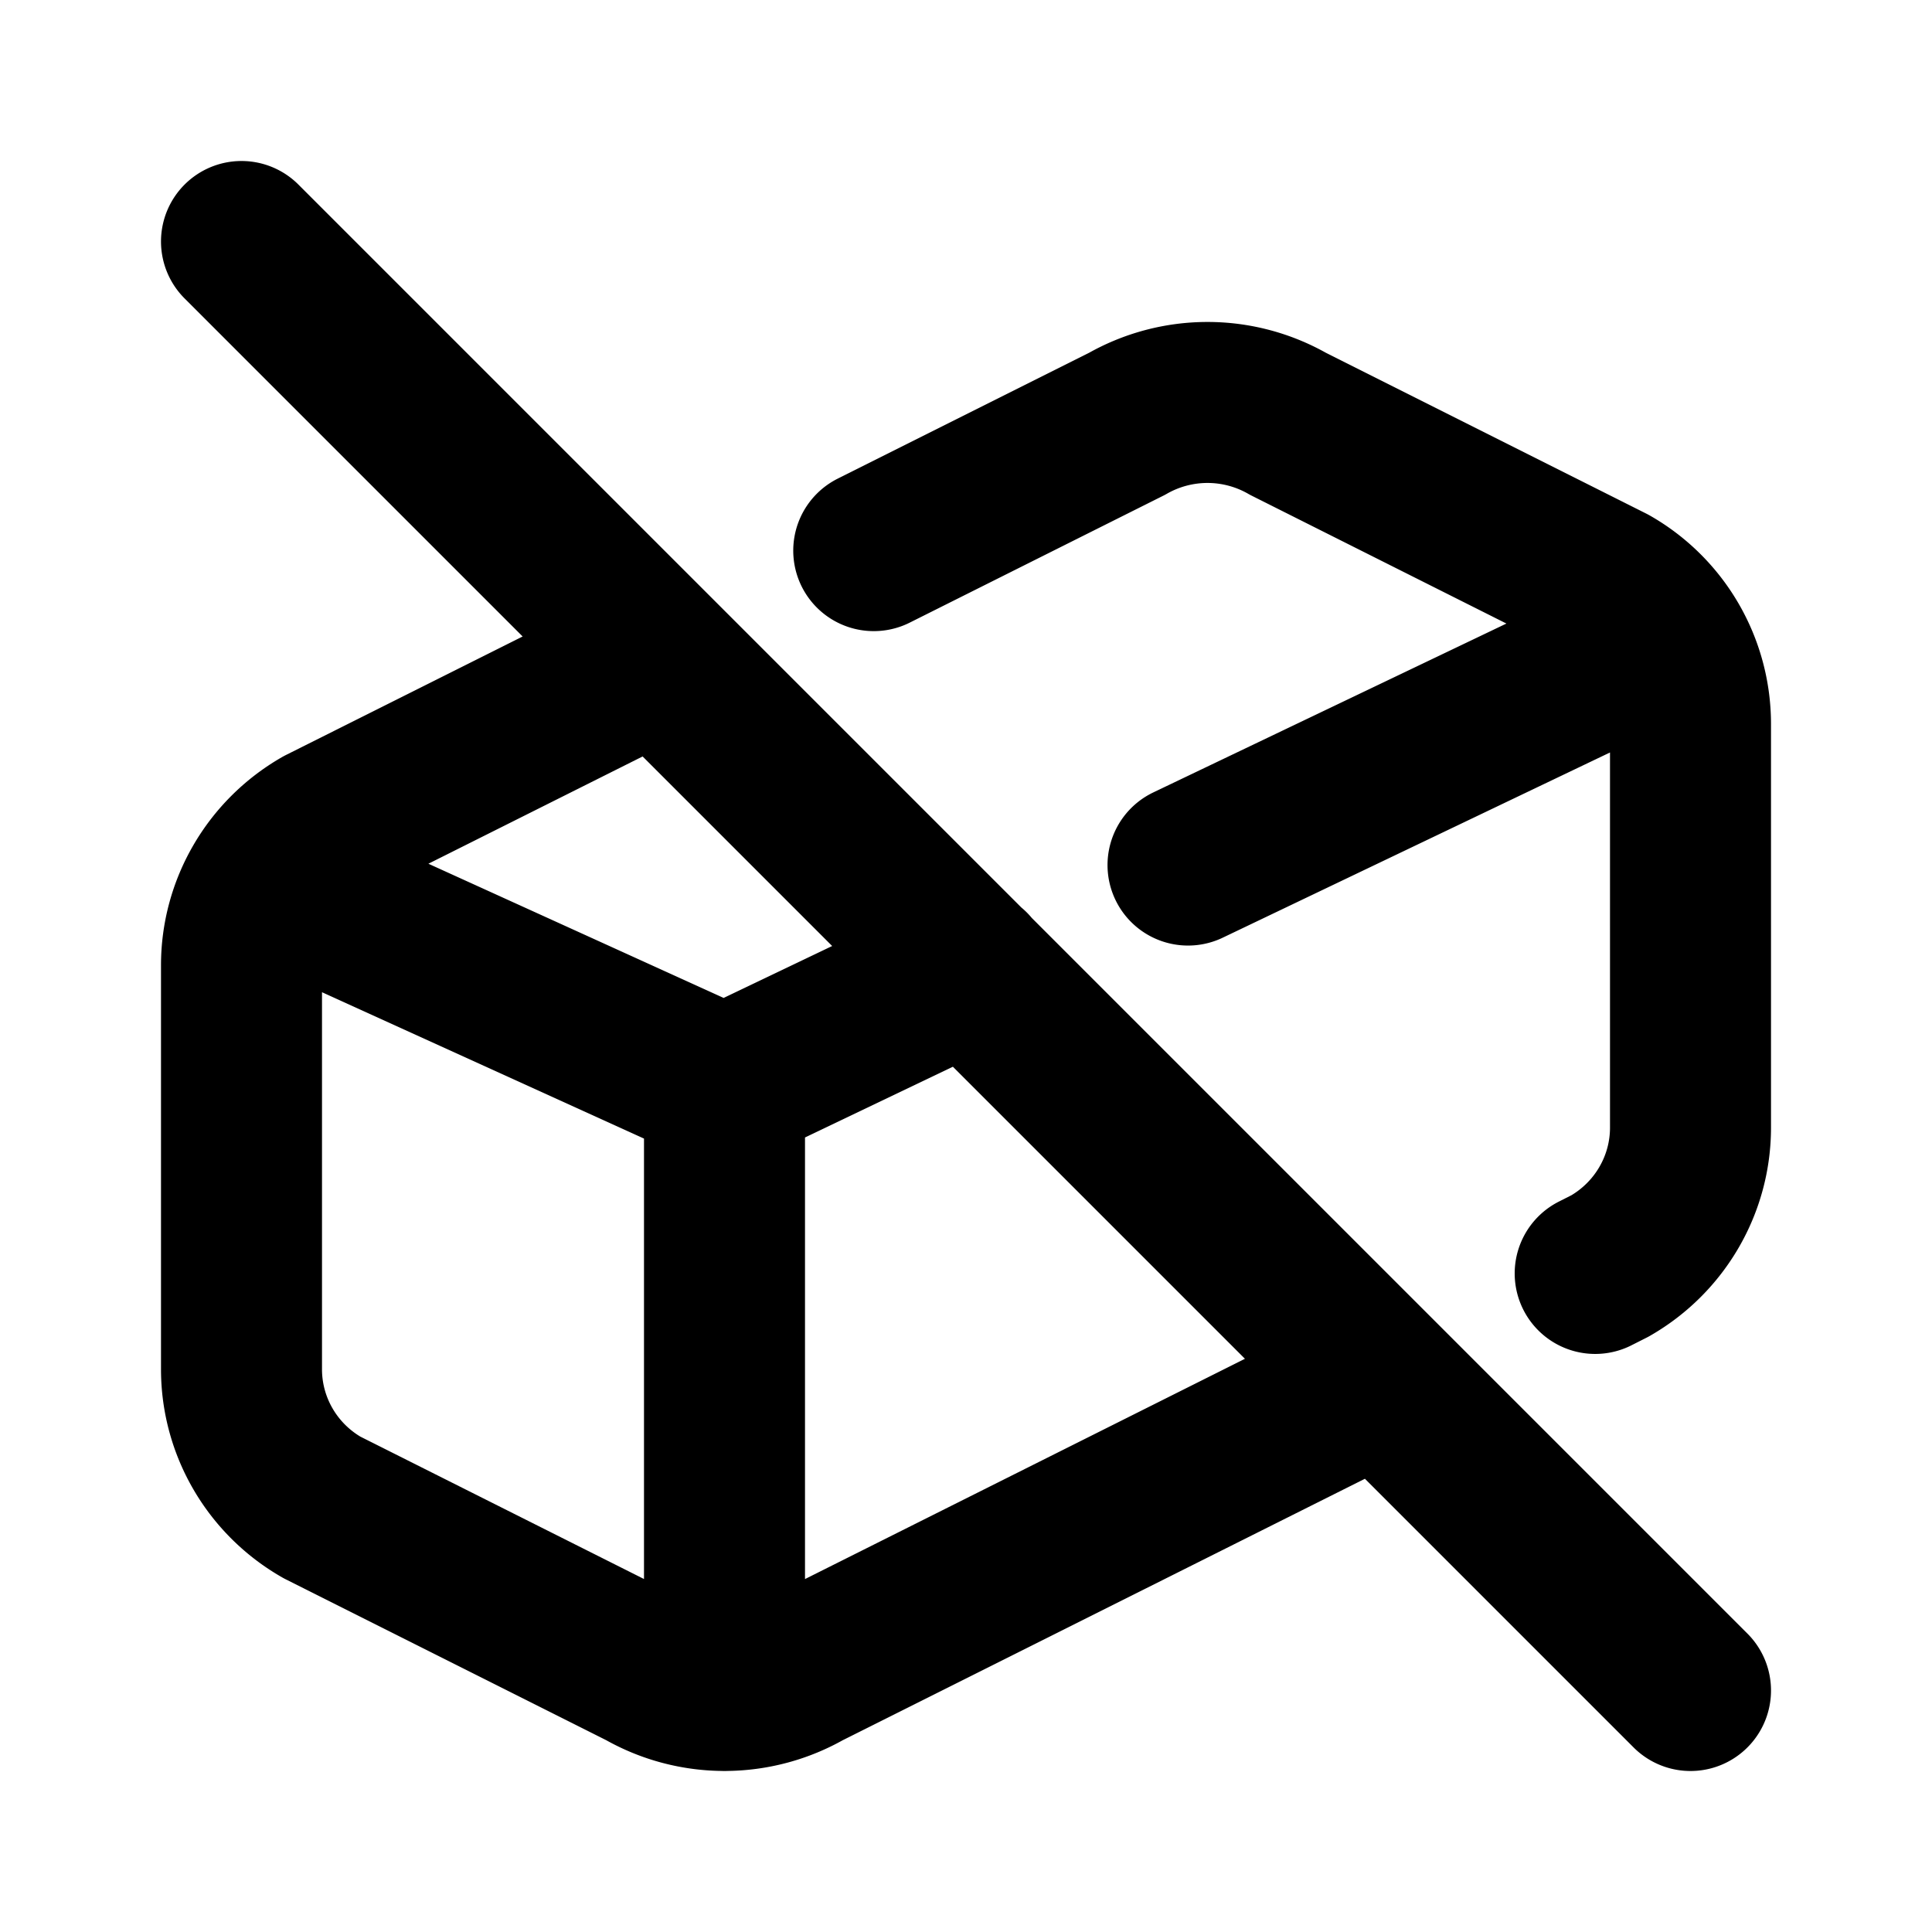
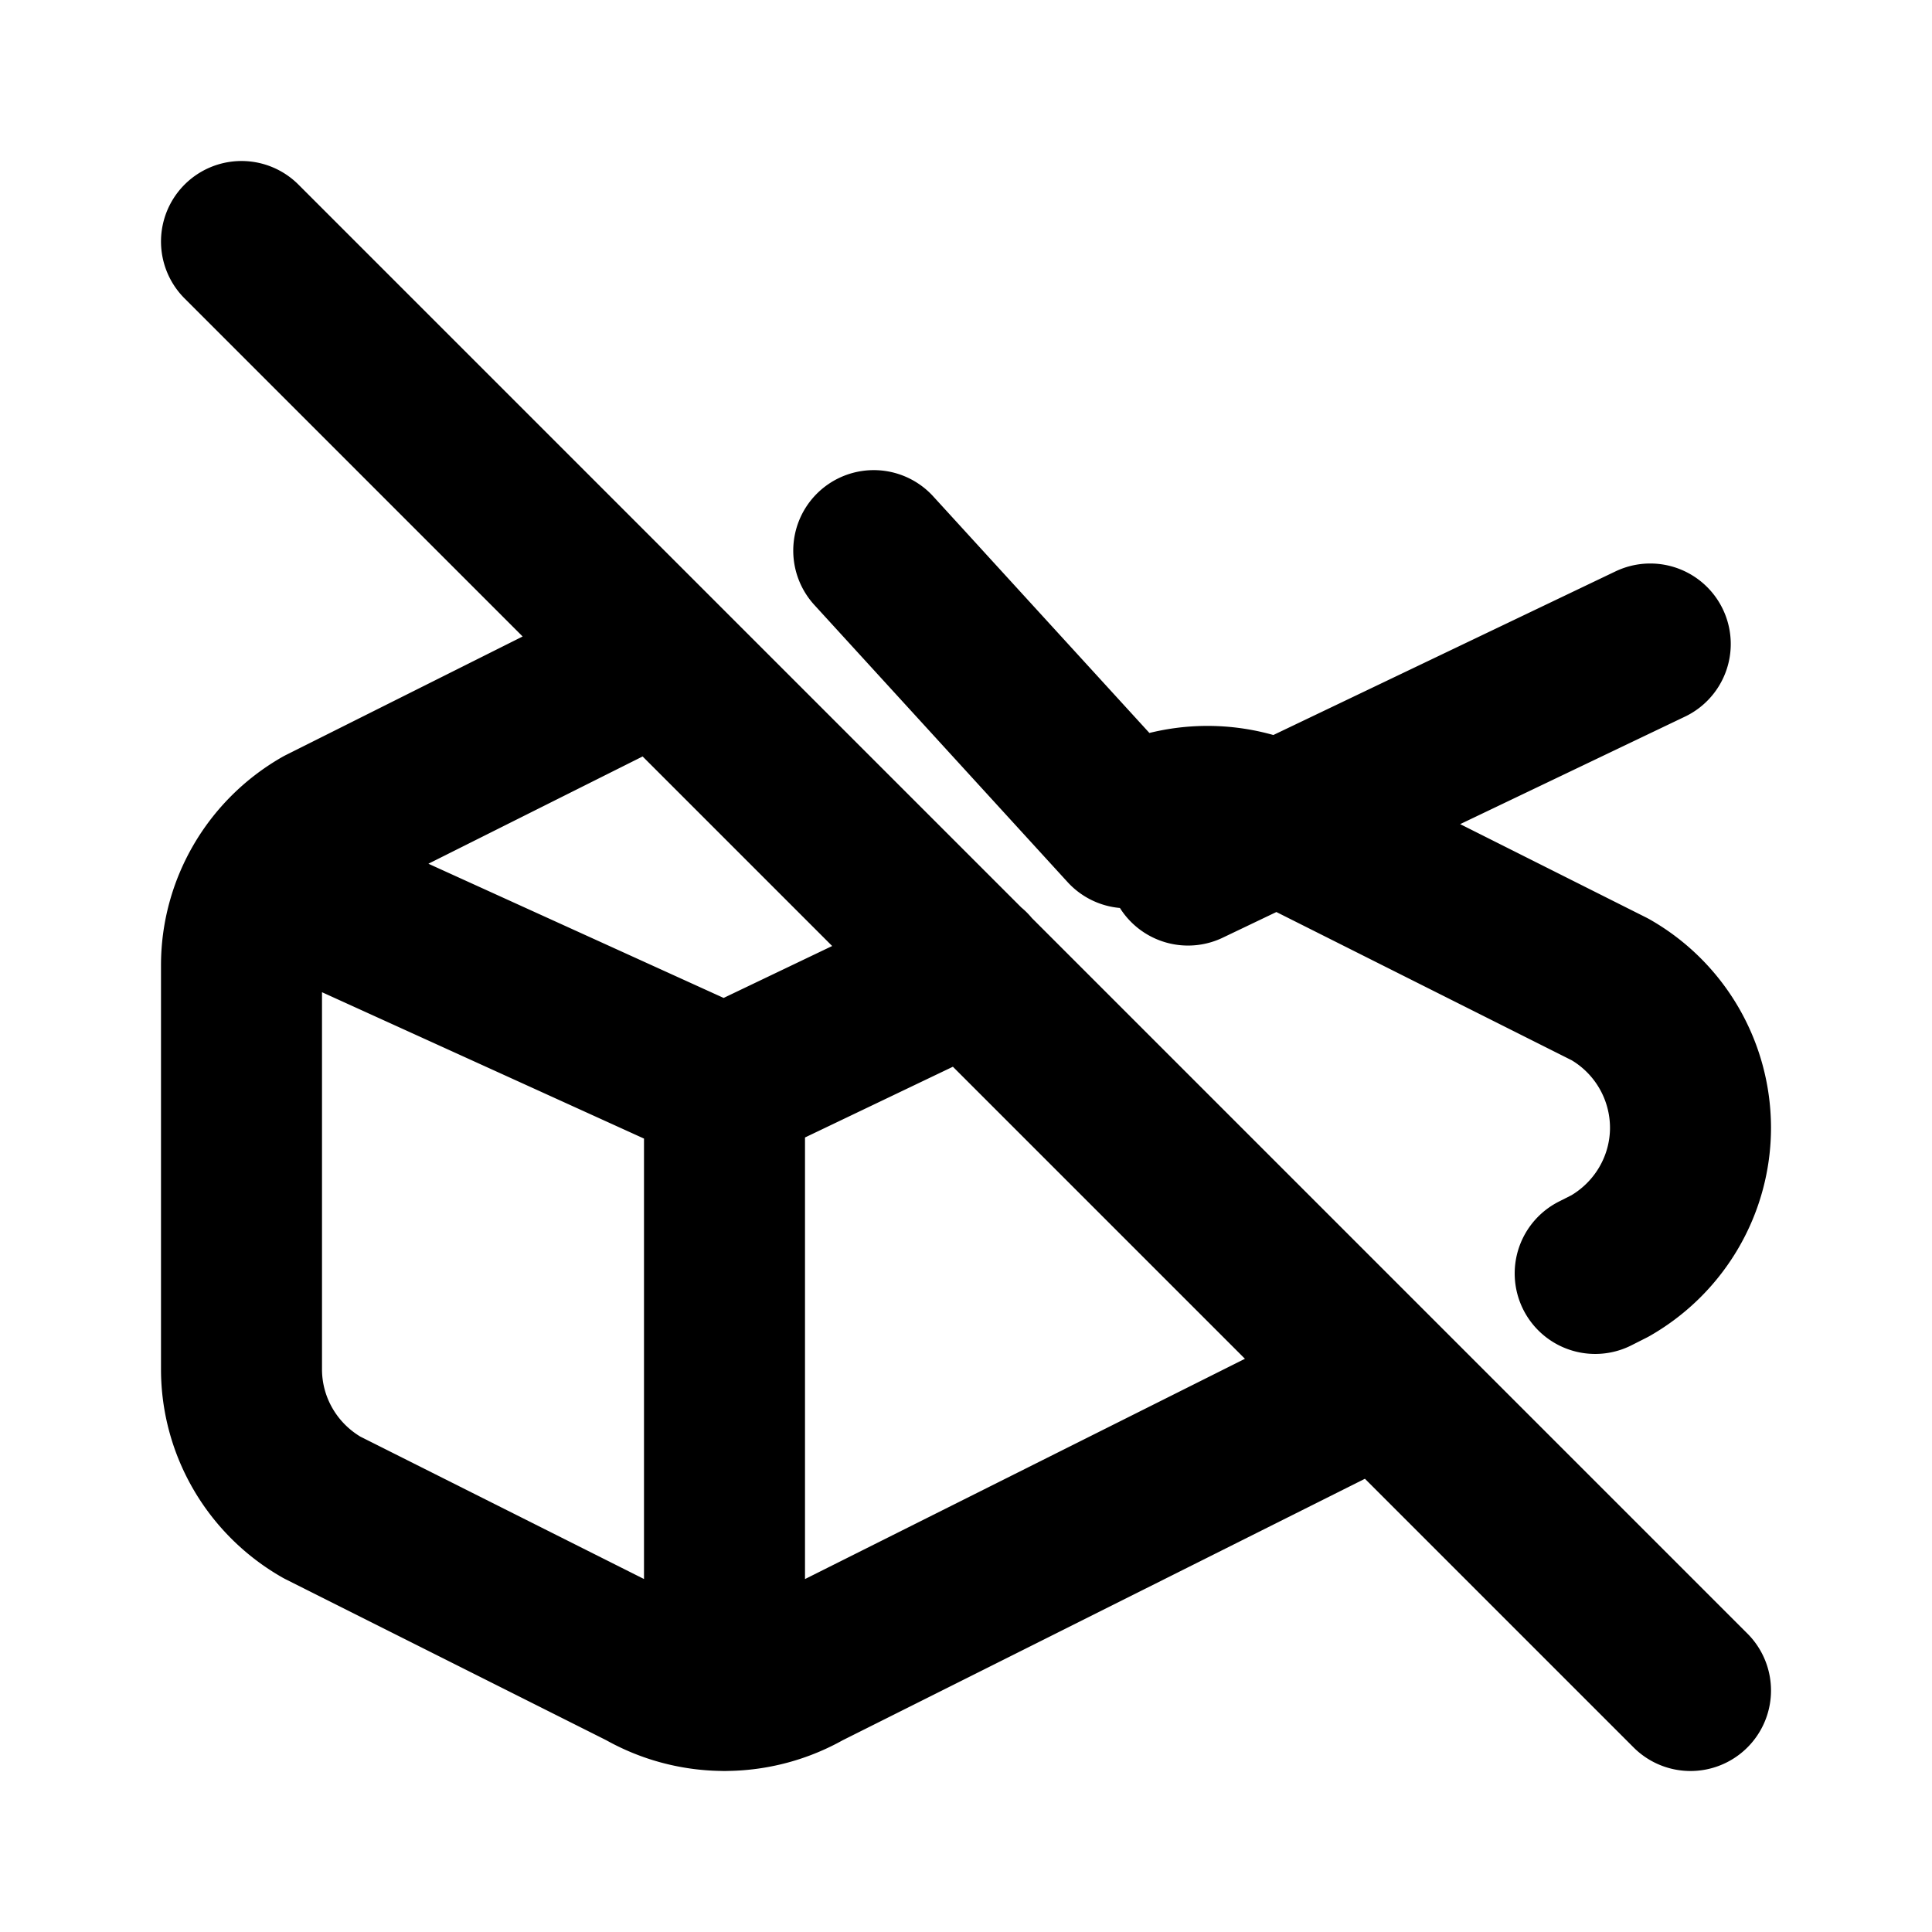
<svg xmlns="http://www.w3.org/2000/svg" width="800" height="800" viewBox="0 0 24 24">
-   <path fill="none" stroke="currentColor" stroke-linecap="round" stroke-linejoin="round" stroke-width="2" d="M8.18 8.18L4 10.273c-.619.355-1 1.01-1 1.718v5.018c0 .709.381 1.363 1 1.717l4 2.008a2.016 2.016 0 0 0 2 0l7.146-3.578m2.67-1.337l.184-.093c.619-.355 1-1.01 1-1.718V8.99a1.98 1.98 0 0 0-1-1.717l-4-2.008a2.016 2.016 0 0 0-2 0L10.854 6.84M9 21v-7.5m0 0l3.048-1.458m2.71-1.296L20.5 8m-17 3L9 13.5M3 3l18 18" />
+   <path fill="none" stroke="currentColor" stroke-linecap="round" stroke-linejoin="round" stroke-width="2" d="M8.18 8.18L4 10.273c-.619.355-1 1.01-1 1.718v5.018c0 .709.381 1.363 1 1.717l4 2.008a2.016 2.016 0 0 0 2 0l7.146-3.578m2.67-1.337l.184-.093c.619-.355 1-1.01 1-1.718a1.98 1.98 0 0 0-1-1.717l-4-2.008a2.016 2.016 0 0 0-2 0L10.854 6.84M9 21v-7.5m0 0l3.048-1.458m2.71-1.296L20.5 8m-17 3L9 13.5M3 3l18 18" />
</svg>